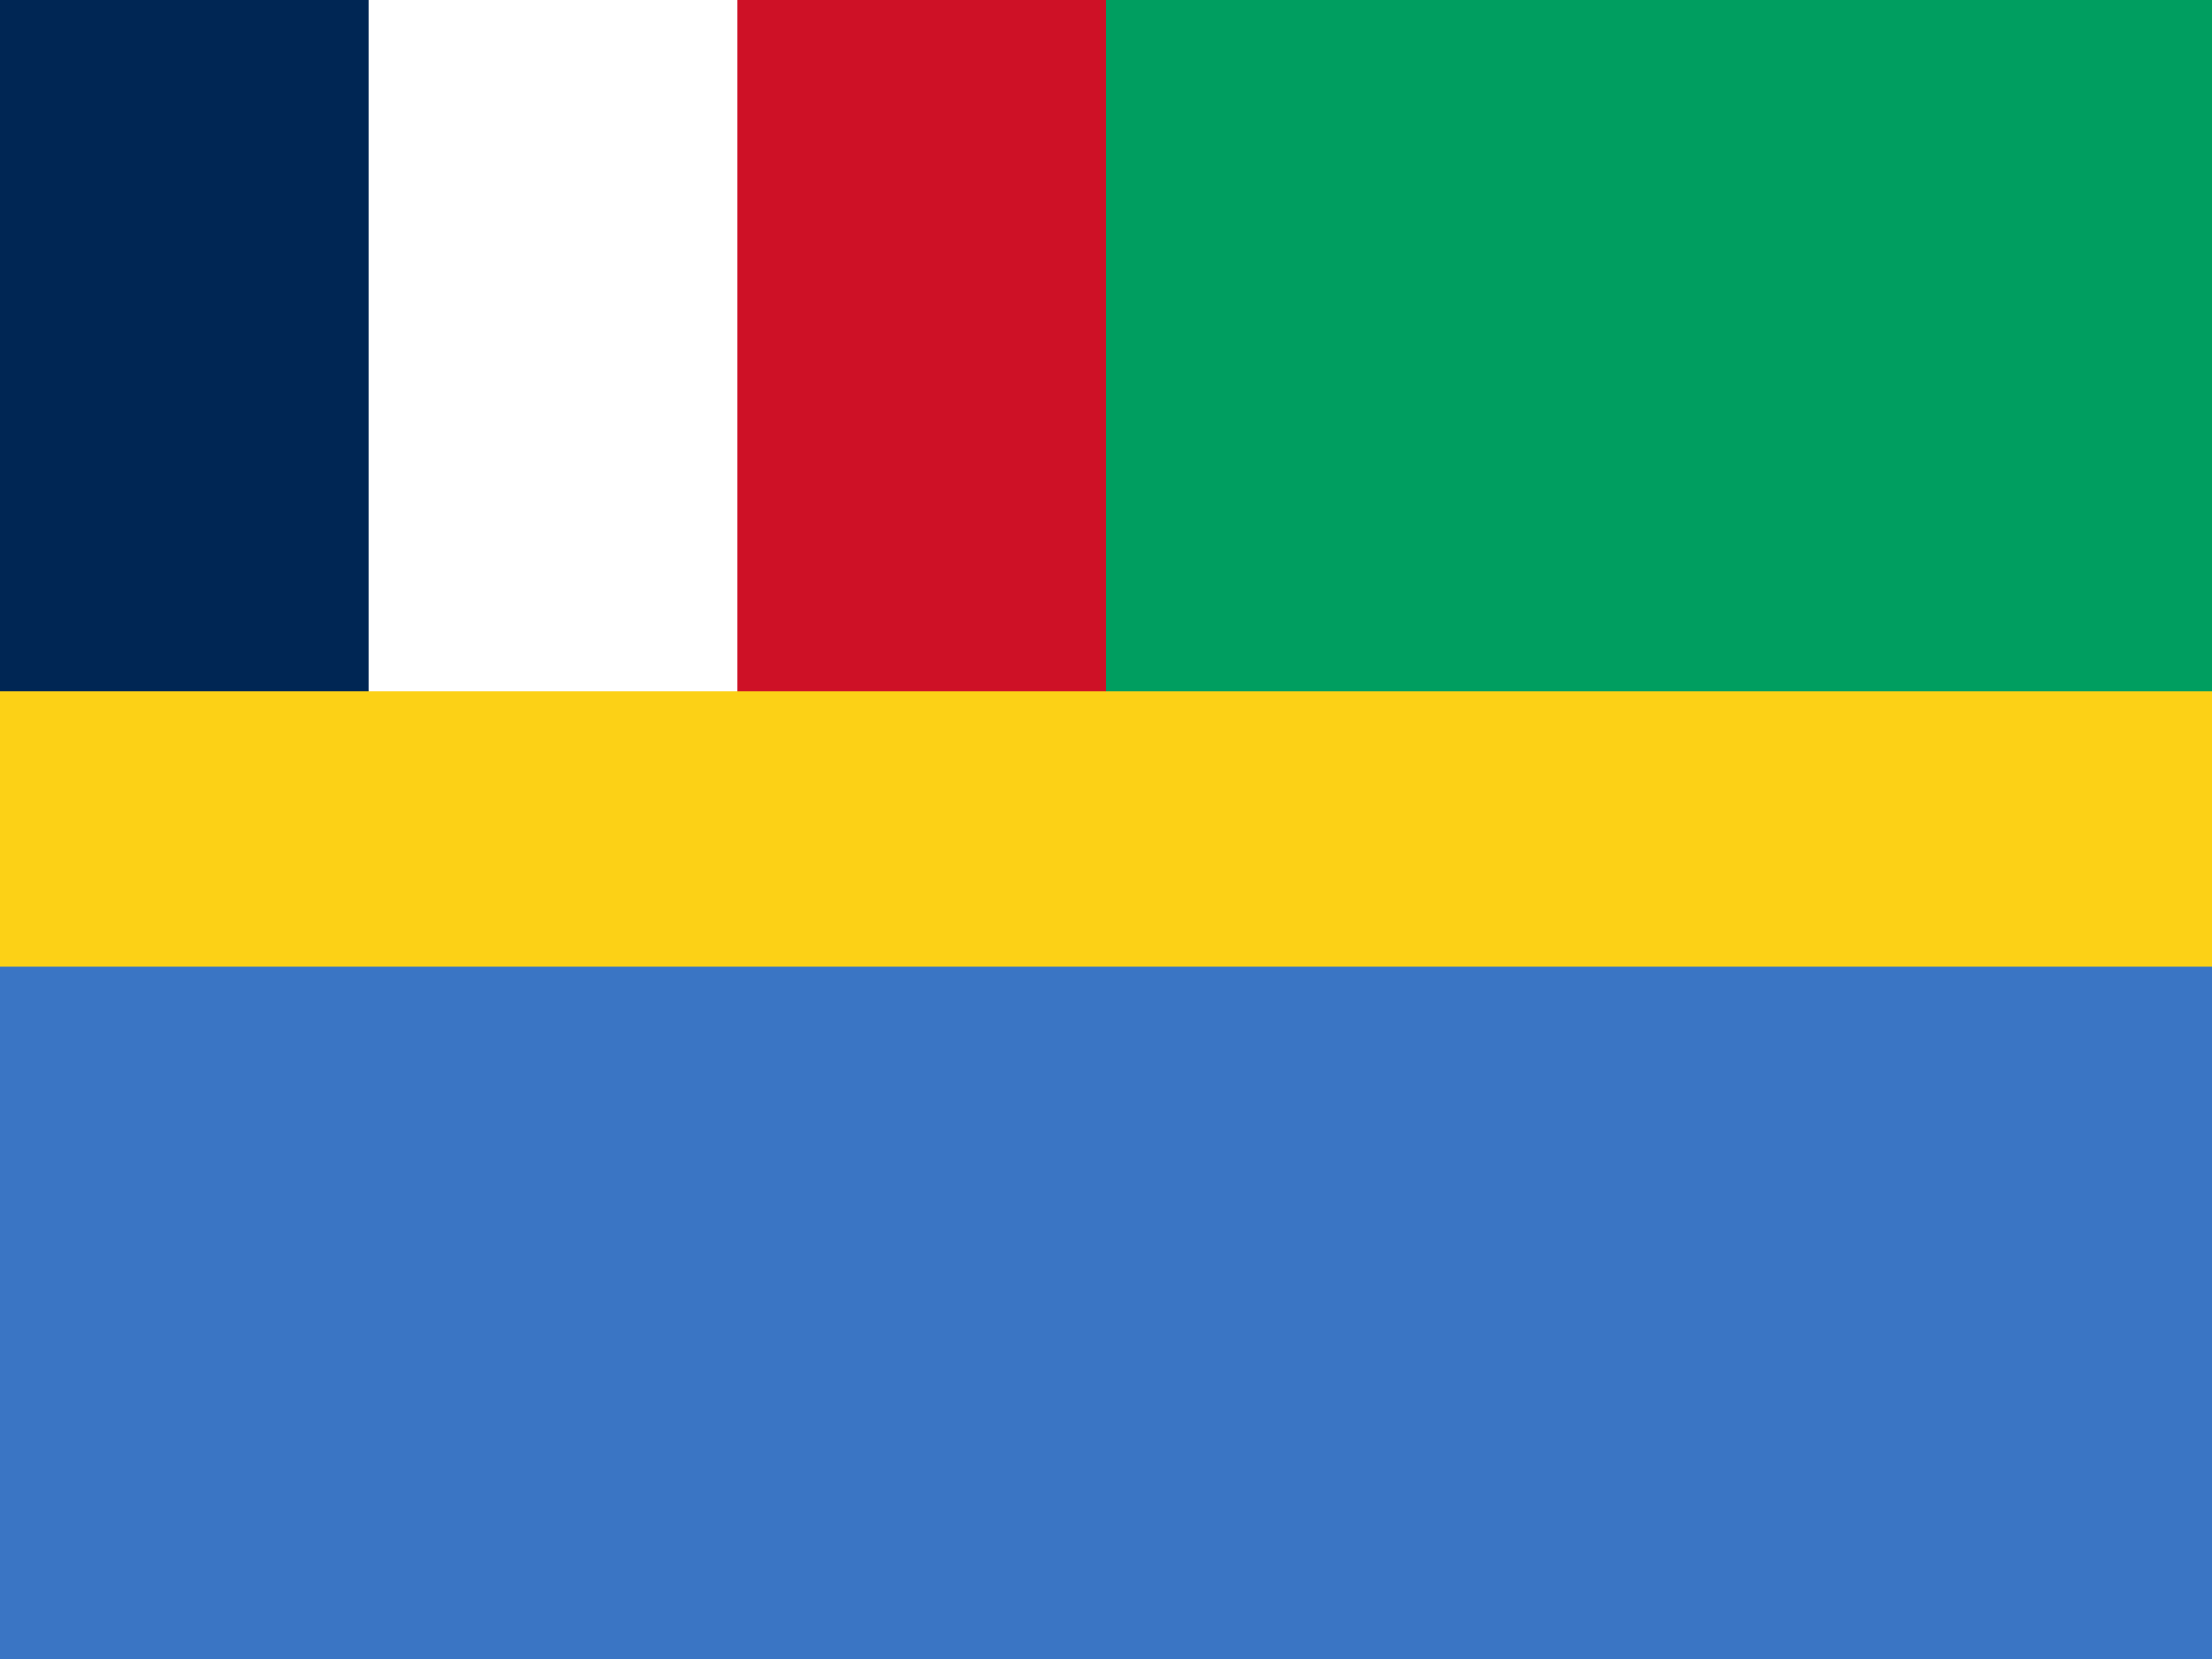
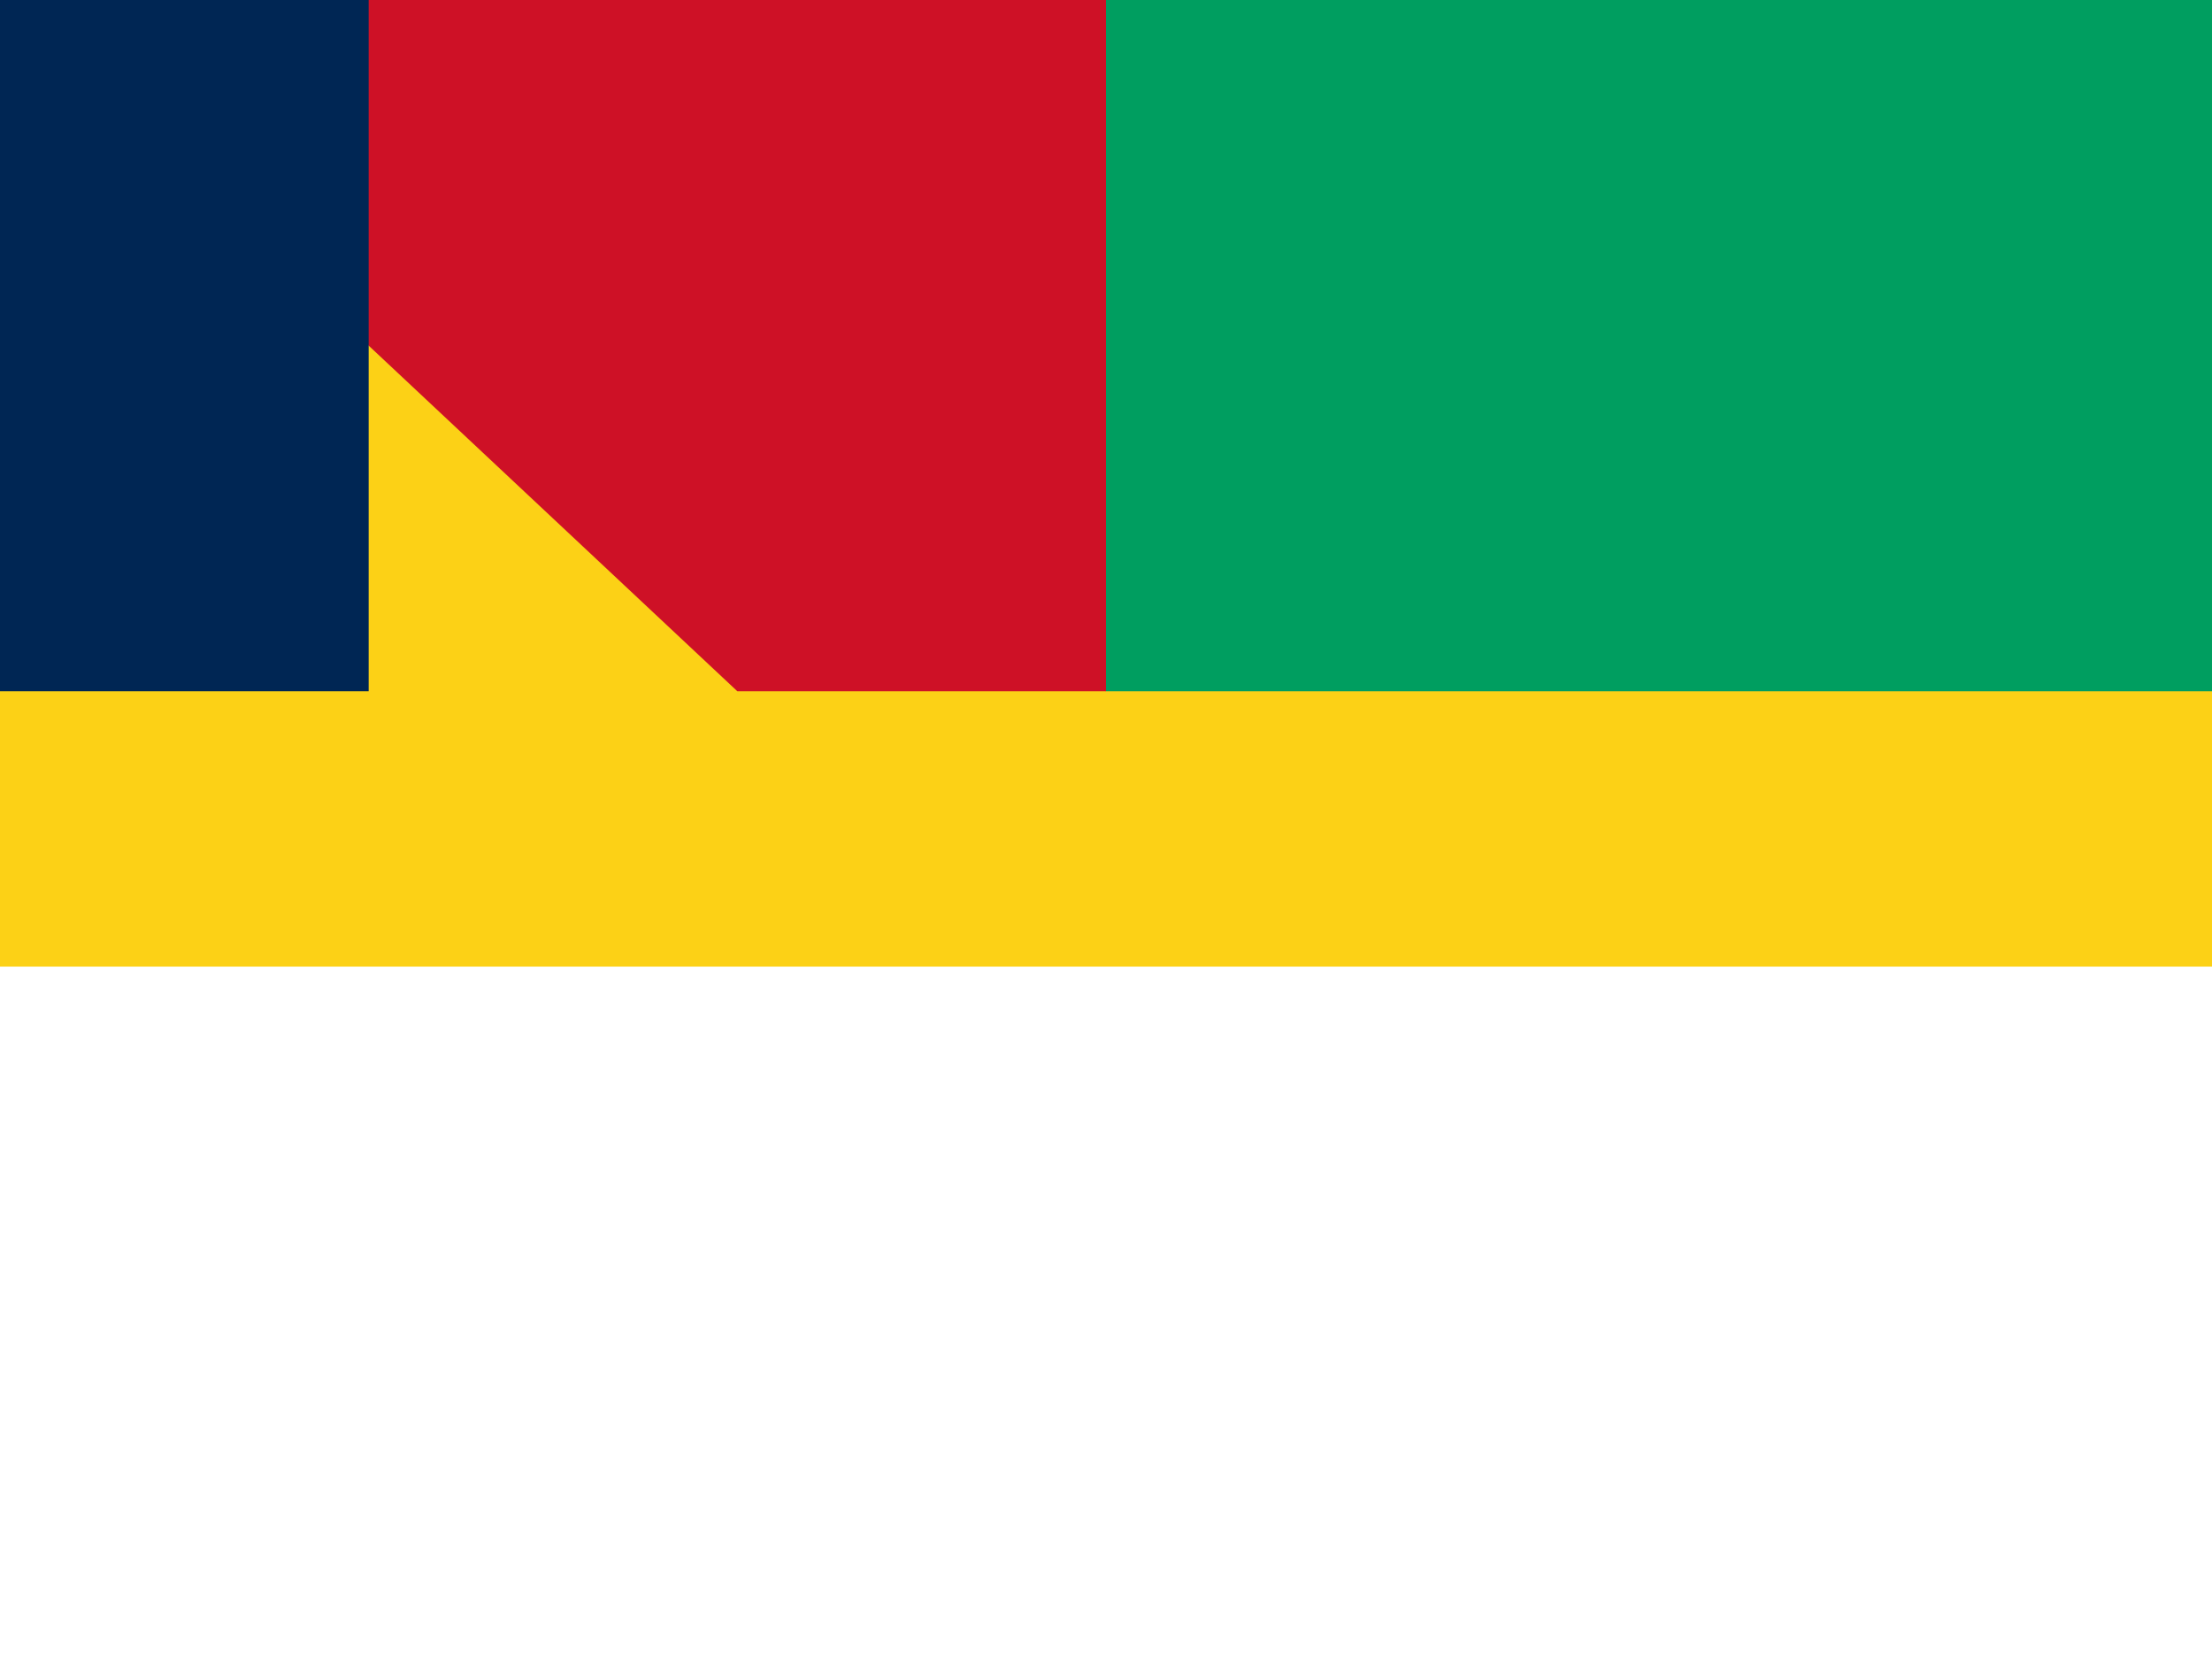
<svg xmlns="http://www.w3.org/2000/svg" width="1000" height="750" viewBox="0 0 12 9">
-   <path fill="#3A75C4" d="M0 0h12v9H0z" />
  <path fill="#FCD116" d="M0 0h12v5.244H0z" />
  <path fill="#009E60" d="M0 0h12v3.75H6z" />
  <path fill="#CE1126" d="M0 0h6v3.75H4z" />
-   <path fill="#FFF" d="M0 0h4v3.75H2z" />
  <path fill="#002654" d="M0 0h2v3.75H0z" />
</svg>